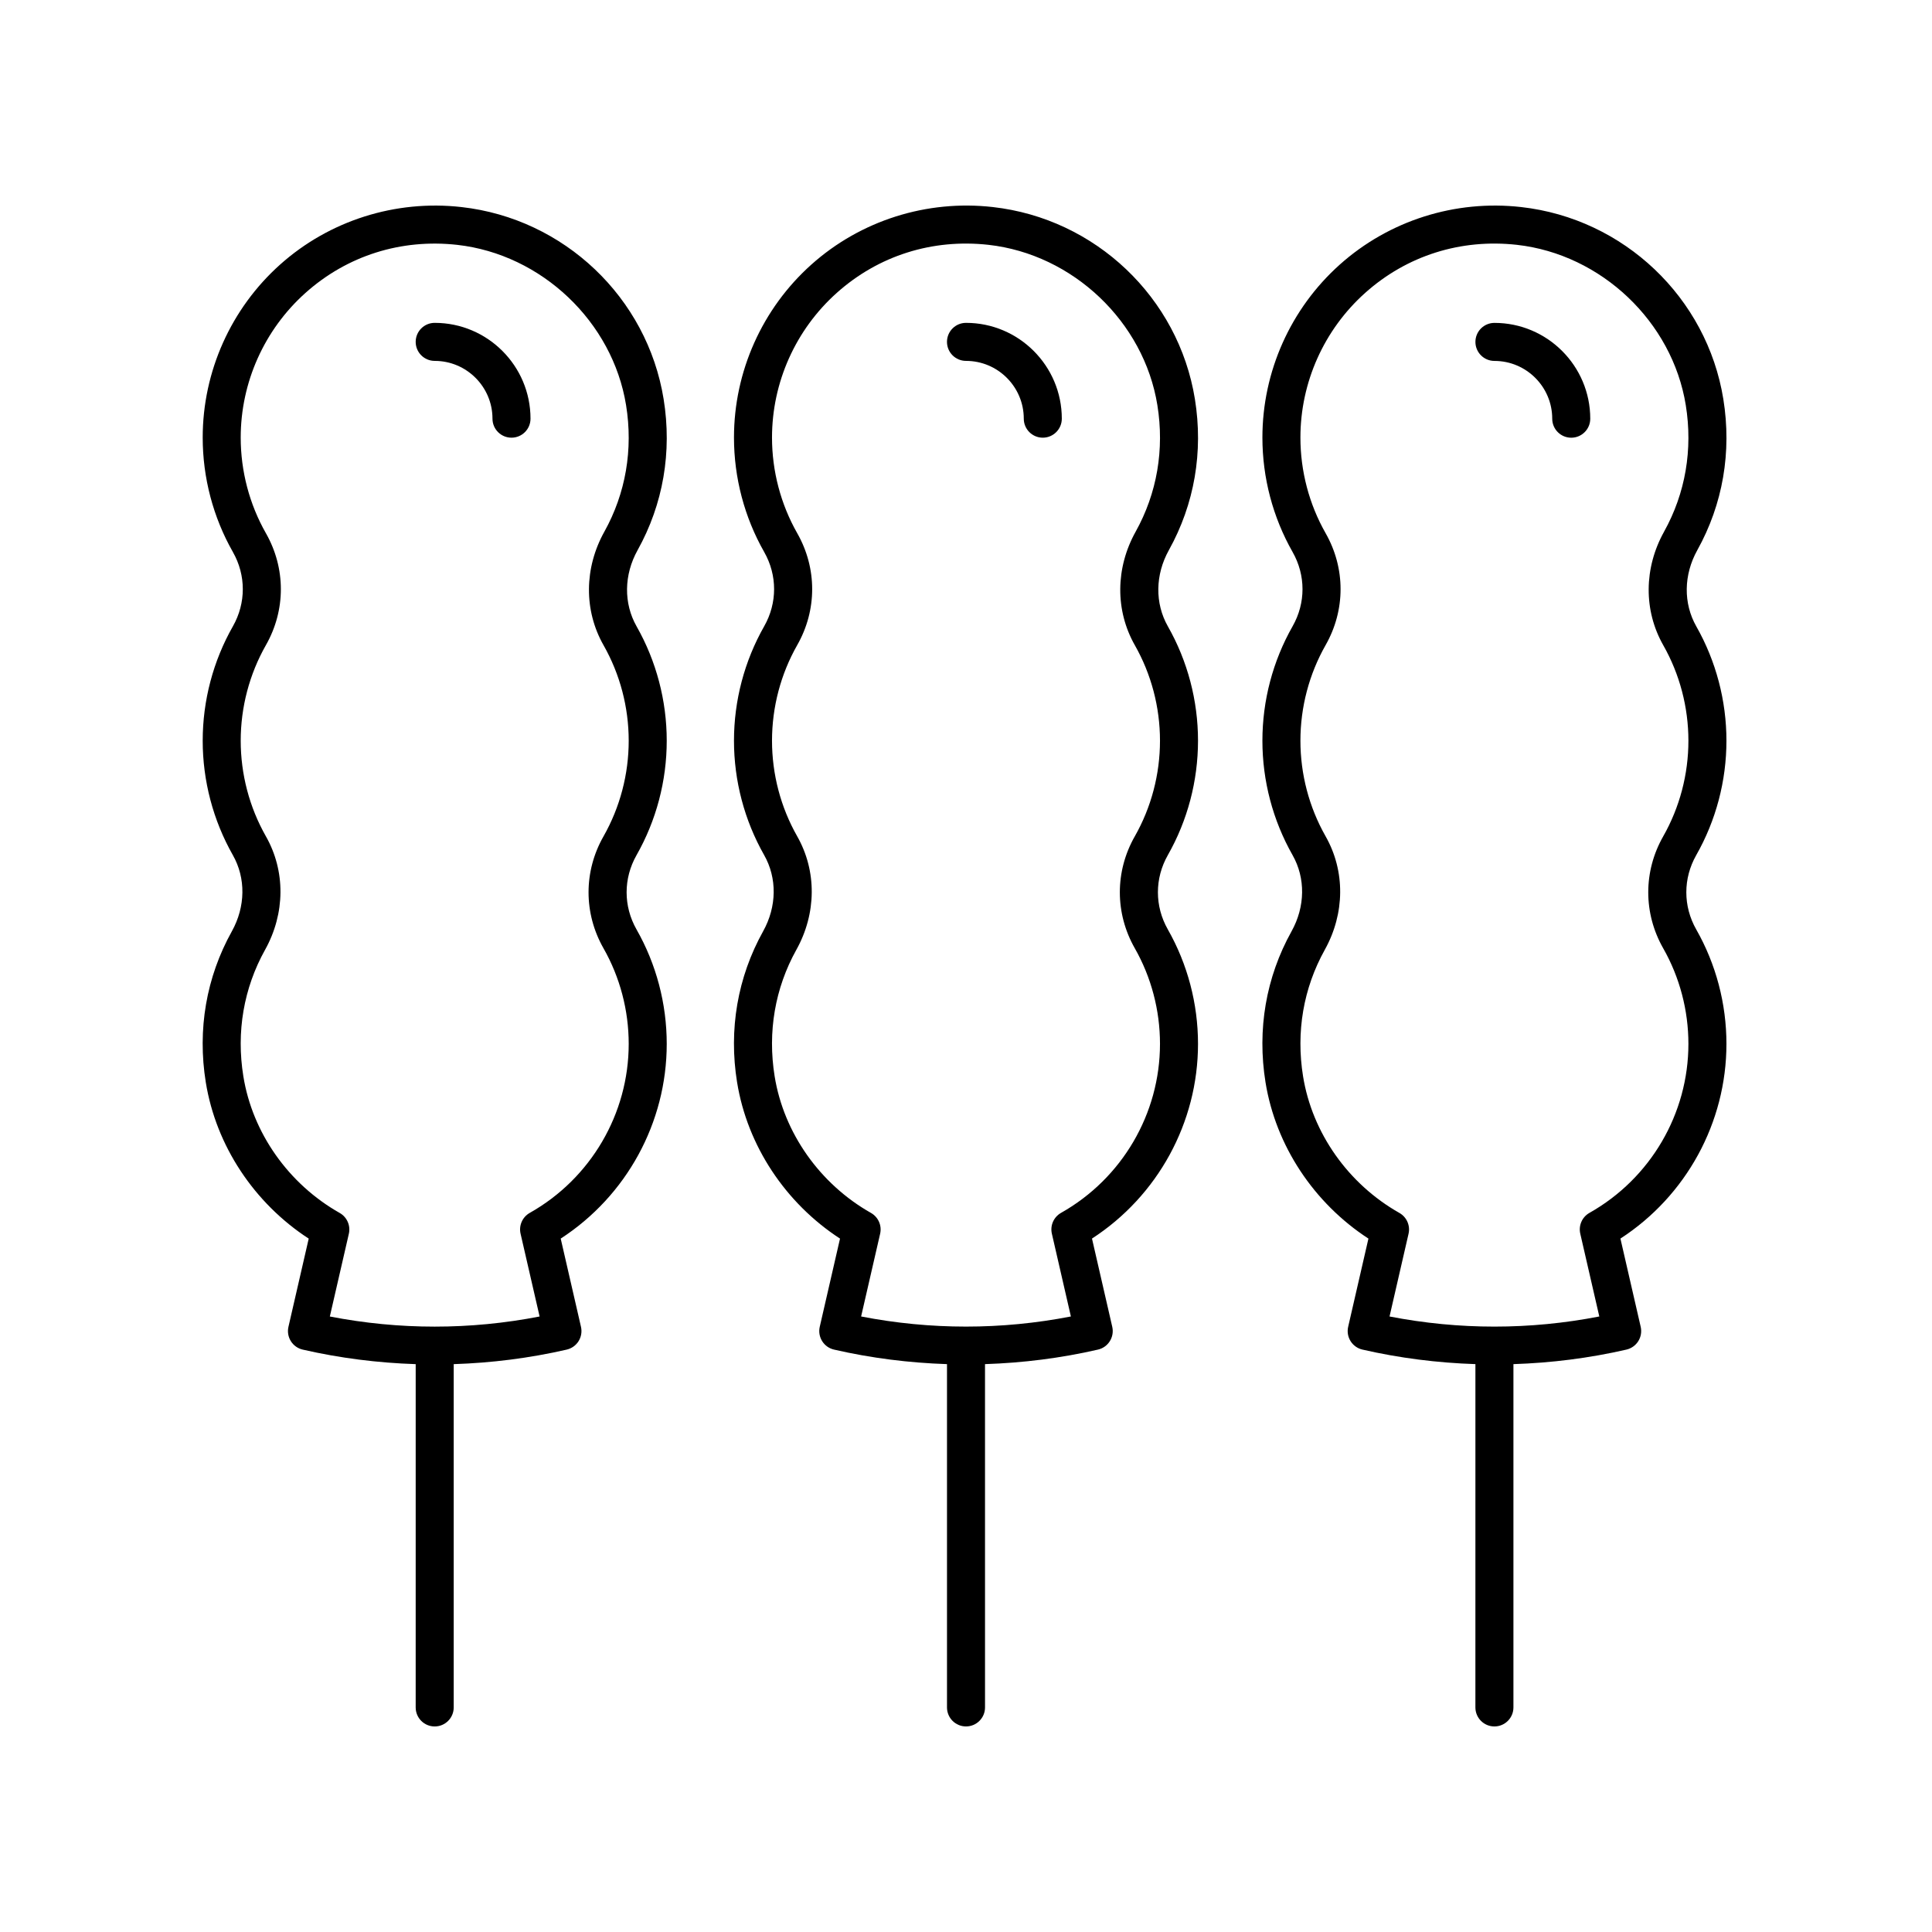
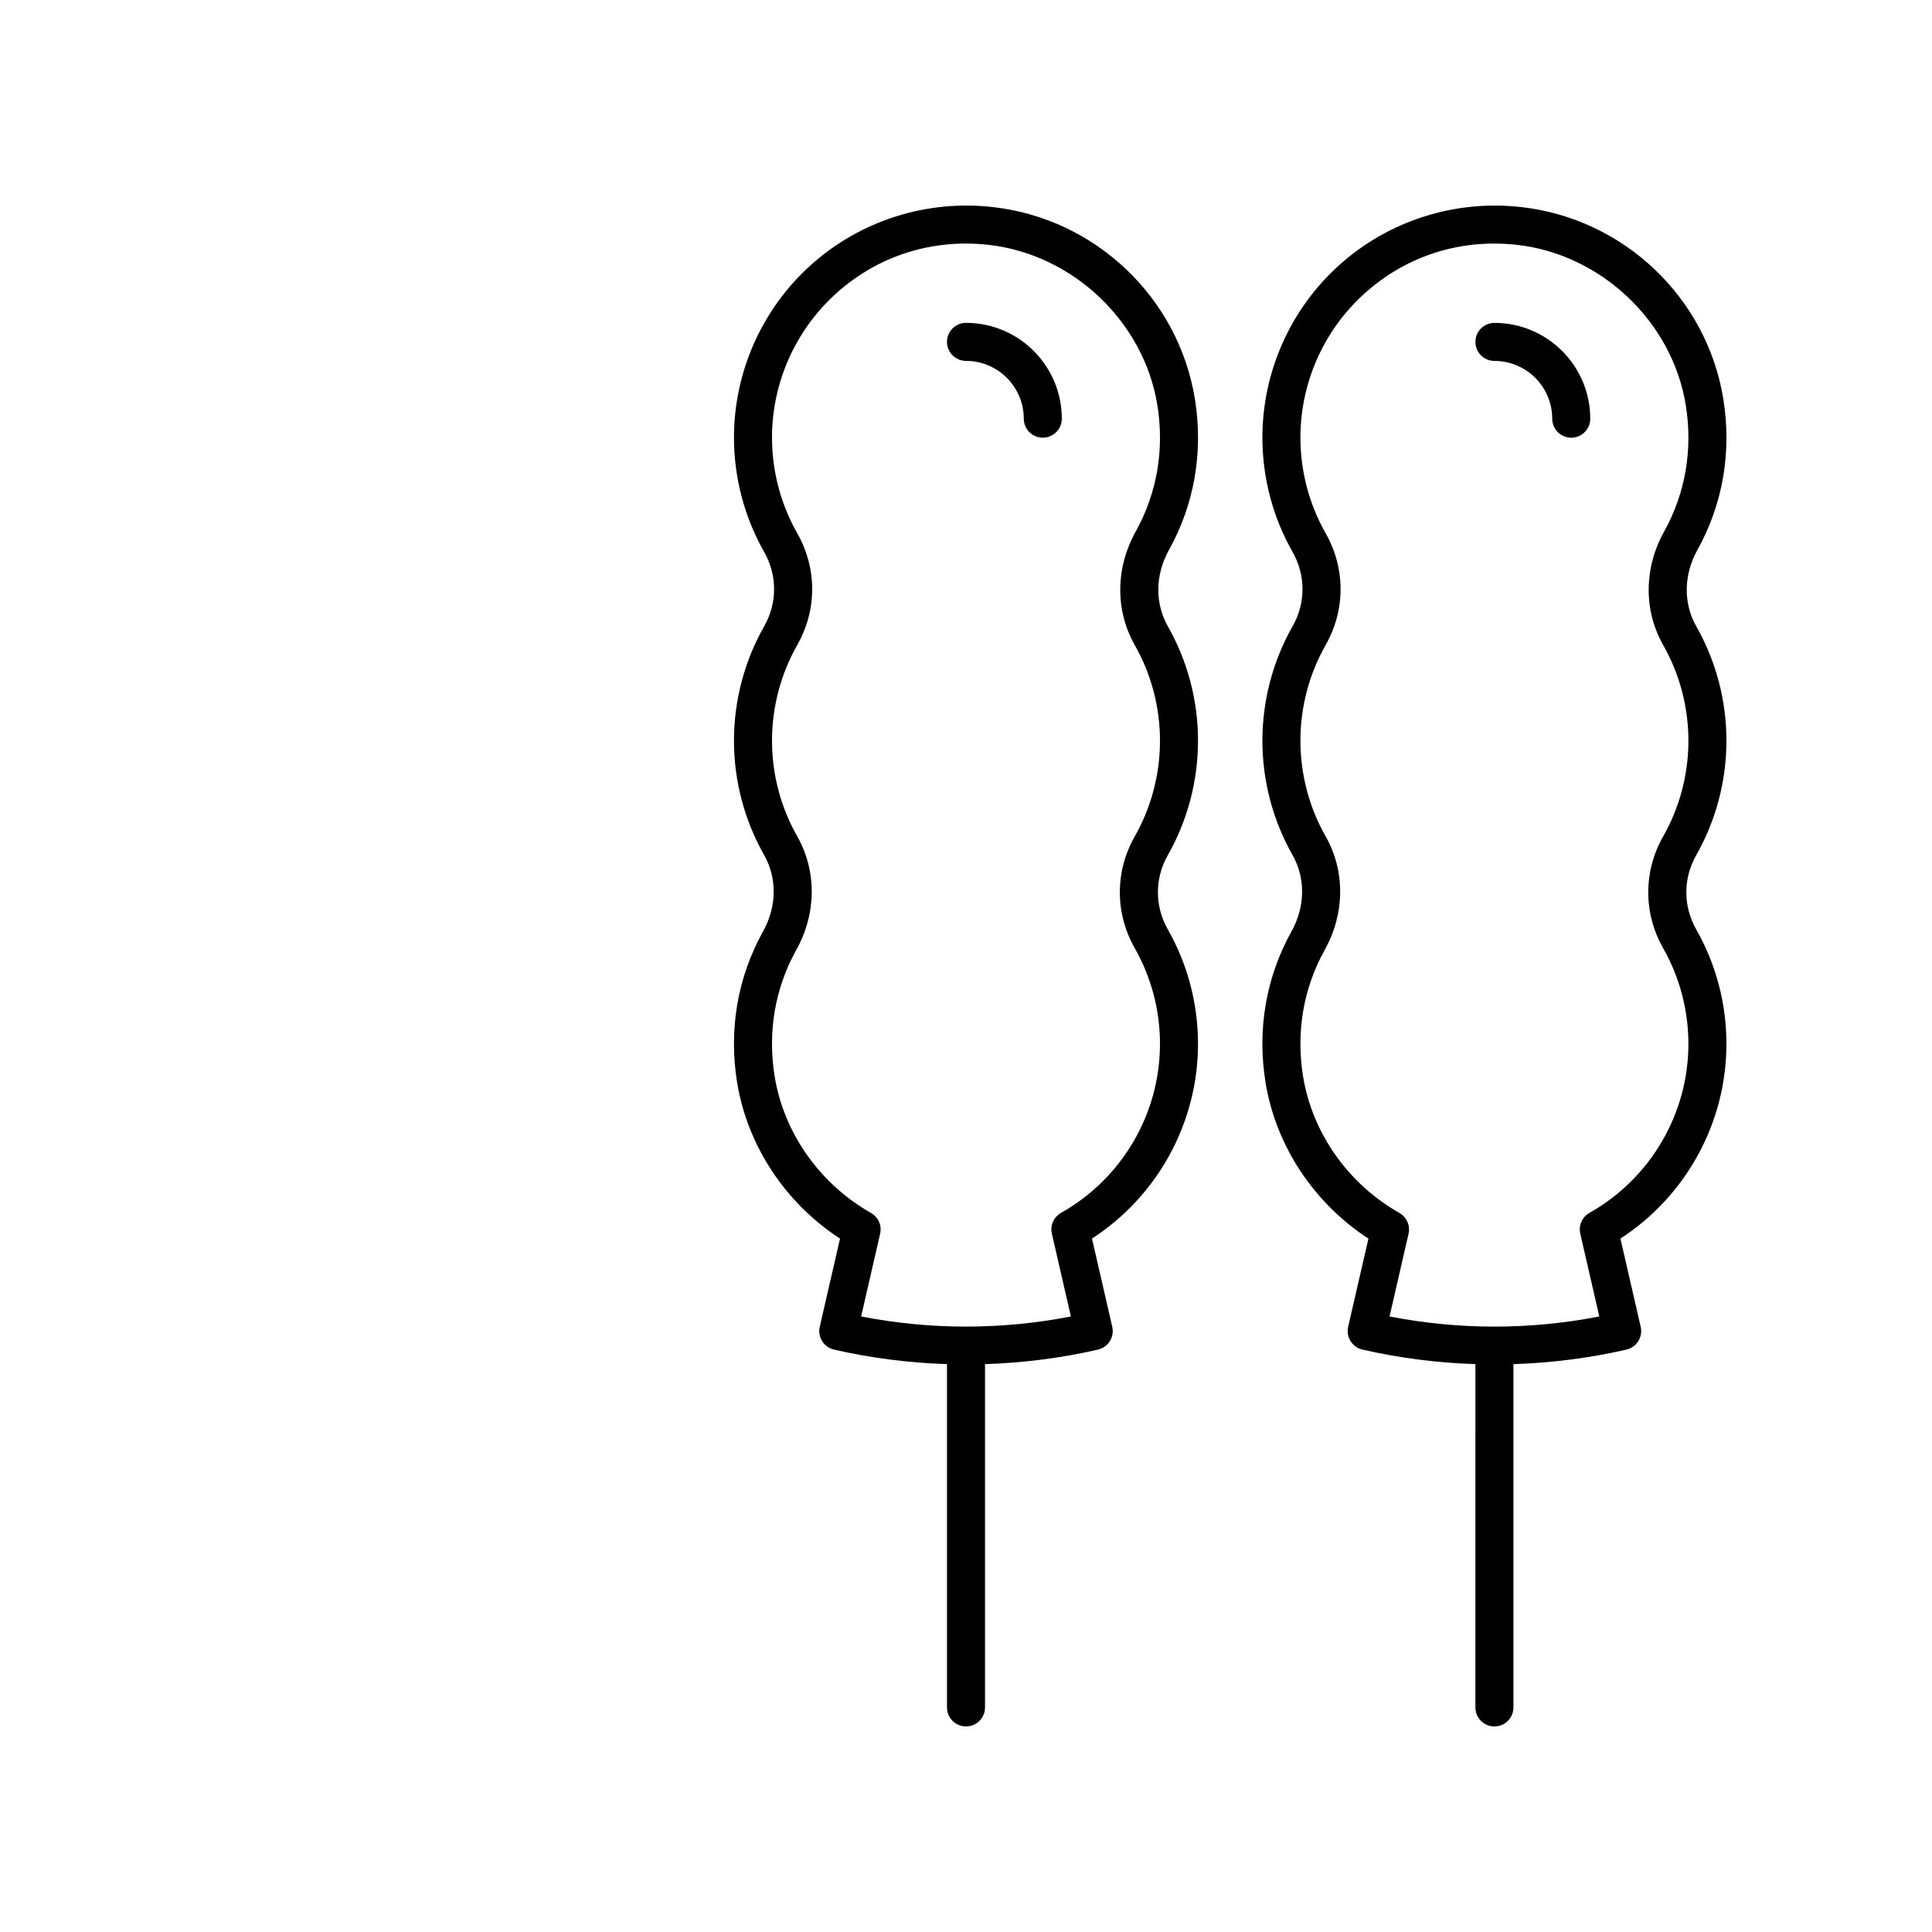
<svg xmlns="http://www.w3.org/2000/svg" fill="#000000" width="800px" height="800px" version="1.1" viewBox="144 144 512 512">
  <g>
    <path d="m339.34 430.84c2.711 16.766 12.801 31.988 27.273 41.402l-5.371 23.375c-0.621 2.715 1.07 5.418 3.781 6.039 9.875 2.269 19.922 3.519 29.941 3.852v90.977c0 2.781 2.254 5.039 5.039 5.039 2.781 0 5.039-2.254 5.039-5.039l-0.004-90.977c10.016-0.328 20.066-1.578 29.941-3.852 2.711-0.621 4.402-3.324 3.781-6.039l-5.371-23.383c17.422-11.293 28.098-30.727 28.098-51.598 0-10.641-2.766-21.125-8-30.328-3.504-6.164-3.504-13.523 0-19.684v-0.004c5.234-9.199 8-19.688 8-30.328 0-10.629-2.762-21.102-7.981-30.289-3.477-6.121-3.379-13.68 0.262-20.219 6.773-12.176 9.156-26.02 6.894-40.027-4.344-26.91-26.375-47.836-53.574-50.887-17.52-1.984-35.035 3.59-48.059 15.238-13.039 11.656-20.516 28.367-20.516 45.848 0 10.637 2.766 21.125 8.004 30.328 3.504 6.164 3.504 13.52 0 19.684-5.234 9.203-8.004 19.691-8.004 30.324 0 10.625 2.762 21.098 7.984 30.293 3.477 6.121 3.379 13.676-0.262 20.219-6.777 12.18-9.16 26.02-6.898 40.035zm15.699-35.129c5.363-9.641 5.445-20.891 0.219-30.098-4.363-7.676-6.668-16.434-6.668-25.316 0-8.891 2.312-17.656 6.684-25.344 5.281-9.285 5.281-20.367 0-29.648-4.371-7.691-6.684-16.453-6.684-25.348 0-14.613 6.254-28.586 17.156-38.336 11.055-9.883 25.328-14.391 40.223-12.738 22.359 2.508 41.18 20.375 44.746 42.48 1.898 11.754-0.09 23.344-5.75 33.523-5.367 9.637-5.449 20.887-0.223 30.098 4.363 7.672 6.668 16.43 6.668 25.312 0 8.895-2.309 17.66-6.68 25.348v-0.004c-5.281 9.281-5.281 20.367 0 29.652 4.371 7.684 6.68 16.449 6.68 25.344 0 18.508-10.047 35.668-26.219 44.785-1.945 1.098-2.934 3.34-2.434 5.519l5.039 21.938c-18.414 3.578-37.176 3.578-55.59 0l5.039-21.926c0.5-2.176-0.488-4.414-2.43-5.516-13.559-7.668-23.105-21.207-25.527-36.207-1.898-11.754 0.09-23.344 5.75-33.52z" />
    <path d="m400 239.64c8.441 0 15.312 6.871 15.312 15.312 0 2.781 2.254 5.039 5.039 5.039 2.781 0 5.039-2.254 5.039-5.039 0-14-11.391-25.391-25.391-25.391-2.781 0-5.039 2.254-5.039 5.039 0 2.781 2.254 5.039 5.039 5.039z" />
-     <path d="m198.54 430.84c2.707 16.77 12.801 31.992 27.273 41.406l-5.371 23.375c-0.301 1.305-0.07 2.672 0.641 3.805 0.711 1.133 1.84 1.938 3.141 2.234 9.879 2.269 19.93 3.519 29.941 3.852l-0.004 90.977c0 2.781 2.254 5.039 5.039 5.039 2.781 0 5.039-2.254 5.039-5.039v-90.977c10.016-0.328 20.066-1.578 29.945-3.852 1.301-0.301 2.43-1.105 3.141-2.234 0.707-1.133 0.941-2.5 0.641-3.805l-5.371-23.383c17.422-11.293 28.098-30.727 28.098-51.598 0-10.637-2.766-21.125-8.004-30.324-3.504-6.164-3.504-13.523 0-19.688 5.234-9.203 8.004-19.691 8.004-30.328 0-10.621-2.762-21.098-7.981-30.293-3.477-6.121-3.379-13.676 0.262-20.215 6.773-12.176 9.16-26.016 6.894-40.031-4.348-26.91-26.379-47.836-53.574-50.887-17.516-1.984-35.035 3.59-48.059 15.238-13.039 11.656-20.516 28.367-20.516 45.848 0 10.641 2.766 21.125 8 30.328 3.504 6.164 3.504 13.52 0.004 19.684-5.234 9.199-8.004 19.688-8.004 30.328 0 10.621 2.762 21.098 7.981 30.297 3.477 6.117 3.379 13.676-0.258 20.215-6.781 12.176-9.164 26.016-6.902 40.027zm15.703-35.125c5.367-9.641 5.445-20.895 0.215-30.094-4.363-7.684-6.668-16.438-6.668-25.32 0-8.895 2.312-17.656 6.684-25.344 5.277-9.281 5.277-20.367-0.004-29.645-4.371-7.688-6.68-16.453-6.68-25.348 0-14.613 6.254-28.586 17.156-38.336 11.055-9.883 25.344-14.391 40.223-12.738 22.355 2.508 41.18 20.375 44.746 42.48 1.898 11.754-0.09 23.348-5.75 33.523-5.367 9.637-5.449 20.887-0.219 30.094 4.363 7.68 6.668 16.434 6.668 25.316 0 8.895-2.312 17.656-6.684 25.348-5.277 9.277-5.277 20.363 0 29.648 4.371 7.684 6.684 16.449 6.684 25.344 0 18.504-10.047 35.668-26.223 44.785-1.945 1.098-2.934 3.34-2.434 5.519l5.043 21.938c-18.422 3.578-37.176 3.578-55.59 0l5.039-21.926c0.5-2.176-0.488-4.418-2.43-5.516-13.562-7.668-23.105-21.207-25.527-36.207-1.906-11.762 0.086-23.348 5.75-33.523z" />
-     <path d="m259.2 239.64c8.441 0 15.312 6.871 15.312 15.312 0 2.781 2.254 5.039 5.039 5.039 2.781 0 5.039-2.254 5.039-5.039 0-14-11.391-25.391-25.391-25.391-2.781 0-5.039 2.254-5.039 5.039 0 2.781 2.258 5.039 5.039 5.039z" />
    <path d="m600.7 249.76c-4.348-26.91-26.379-47.836-53.574-50.887-17.523-1.984-35.031 3.59-48.059 15.238-13.039 11.656-20.516 28.367-20.516 45.848 0 10.641 2.766 21.125 8 30.328 3.504 6.164 3.504 13.52 0 19.684-5.234 9.199-8 19.688-8 30.324 0 10.621 2.762 21.098 7.981 30.297 3.477 6.117 3.379 13.676-0.258 20.215-6.777 12.172-9.16 26.016-6.898 40.027 2.707 16.77 12.801 31.992 27.273 41.406l-5.371 23.375c-0.301 1.305-0.07 2.672 0.641 3.805 0.711 1.133 1.84 1.938 3.141 2.234 9.879 2.269 19.93 3.519 29.941 3.852l-0.004 90.98c0 2.781 2.254 5.039 5.039 5.039 2.781 0 5.039-2.254 5.039-5.039v-90.977c10.016-0.328 20.066-1.578 29.945-3.852 1.301-0.301 2.43-1.105 3.141-2.234 0.707-1.133 0.941-2.5 0.641-3.805l-5.371-23.383c17.418-11.293 28.094-30.727 28.094-51.598 0-10.637-2.766-21.125-8.004-30.324-3.504-6.164-3.504-13.523 0-19.688 5.234-9.203 8.004-19.688 8.004-30.324 0-10.621-2.762-21.098-7.981-30.293-3.477-6.121-3.379-13.676 0.262-20.215 6.773-12.176 9.156-26.02 6.894-40.035zm-15.699 35.133c-5.367 9.637-5.449 20.887-0.219 30.094 4.359 7.68 6.664 16.43 6.664 25.316 0 8.895-2.312 17.656-6.684 25.348-5.277 9.277-5.277 20.363 0 29.648 4.371 7.684 6.684 16.449 6.684 25.34 0 18.504-10.047 35.668-26.223 44.785-1.945 1.098-2.934 3.34-2.434 5.519l5.043 21.938c-18.418 3.578-37.172 3.578-55.59 0l5.039-21.926c0.5-2.176-0.488-4.418-2.43-5.516-13.562-7.668-23.105-21.207-25.527-36.207-1.898-11.758 0.09-23.344 5.754-33.52 5.367-9.641 5.445-20.895 0.215-30.094-4.363-7.684-6.668-16.438-6.668-25.32 0-8.895 2.309-17.656 6.68-25.344 5.281-9.285 5.281-20.367 0-29.648-4.371-7.688-6.68-16.453-6.68-25.348 0-14.613 6.254-28.586 17.156-38.336 11.055-9.883 25.328-14.391 40.223-12.738 22.355 2.508 41.18 20.375 44.746 42.48 1.898 11.758-0.09 23.352-5.75 33.527z" />
    <path d="m540.04 229.57c-2.781 0-5.039 2.254-5.039 5.039 0 2.781 2.254 5.039 5.039 5.039 8.445 0 15.316 6.871 15.316 15.312 0 2.781 2.254 5.039 5.039 5.039 2.781 0 5.039-2.254 5.039-5.039-0.004-14-11.395-25.391-25.395-25.391z" />
  </g>
</svg>